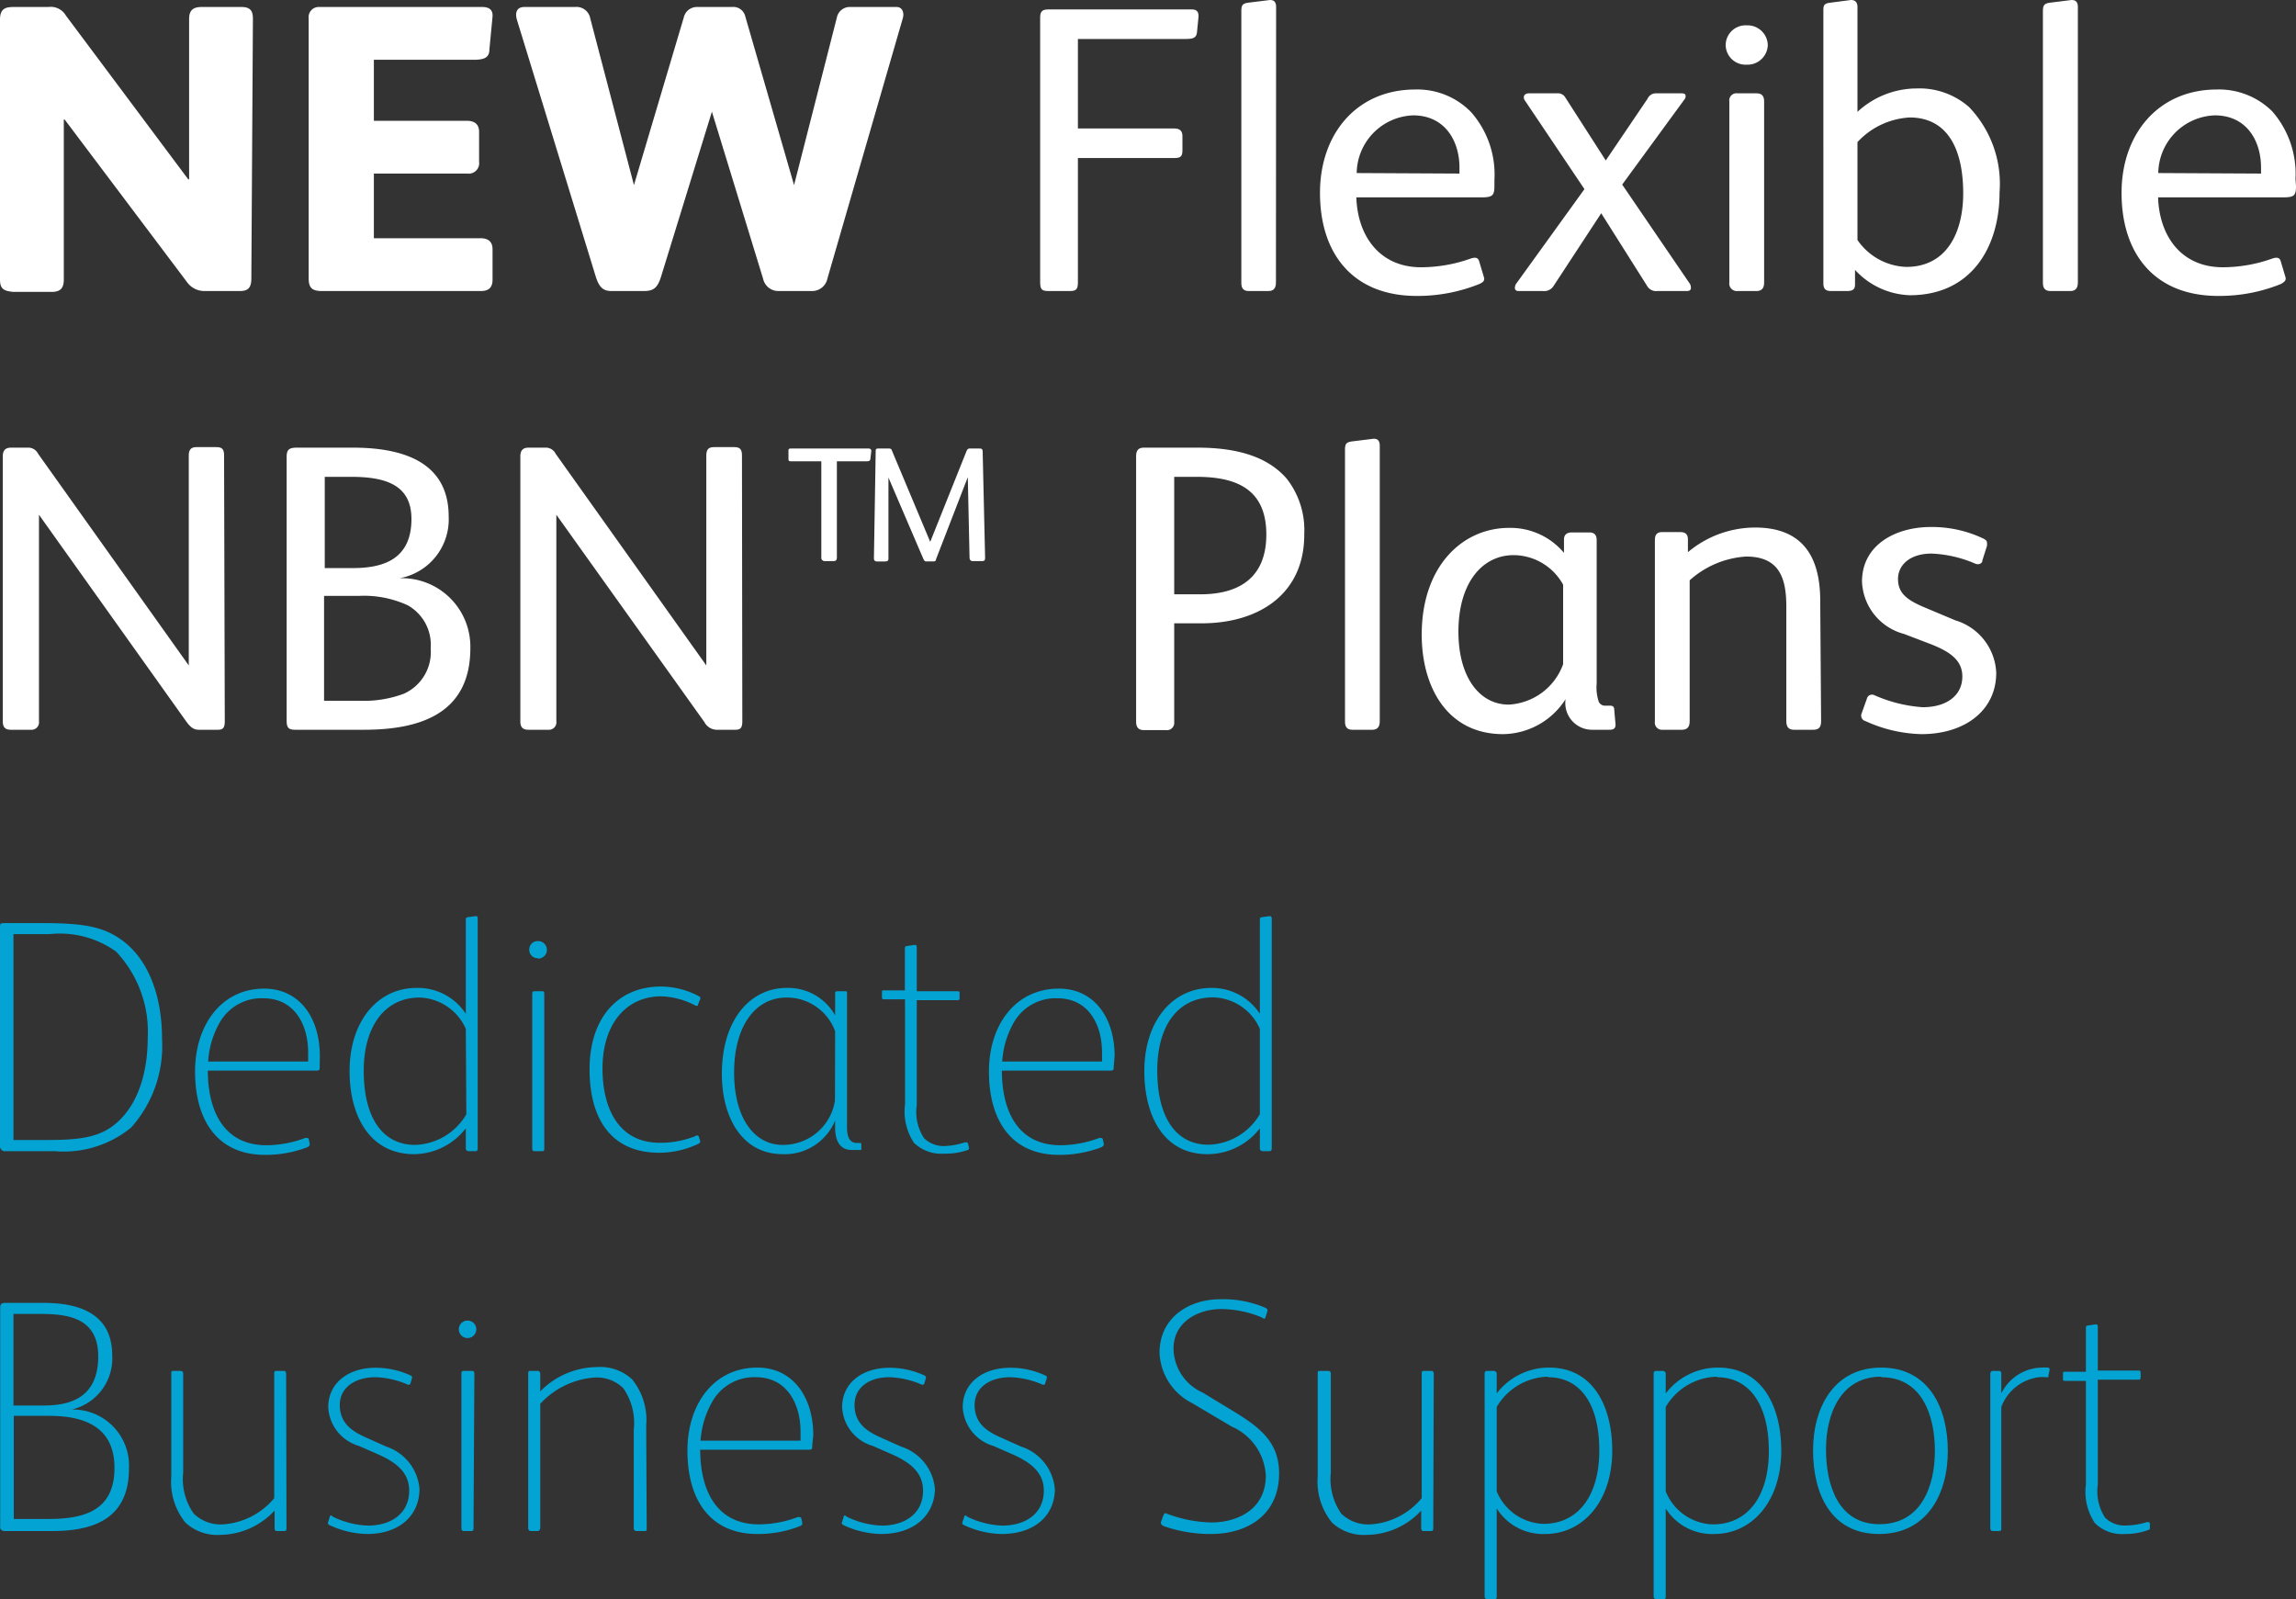
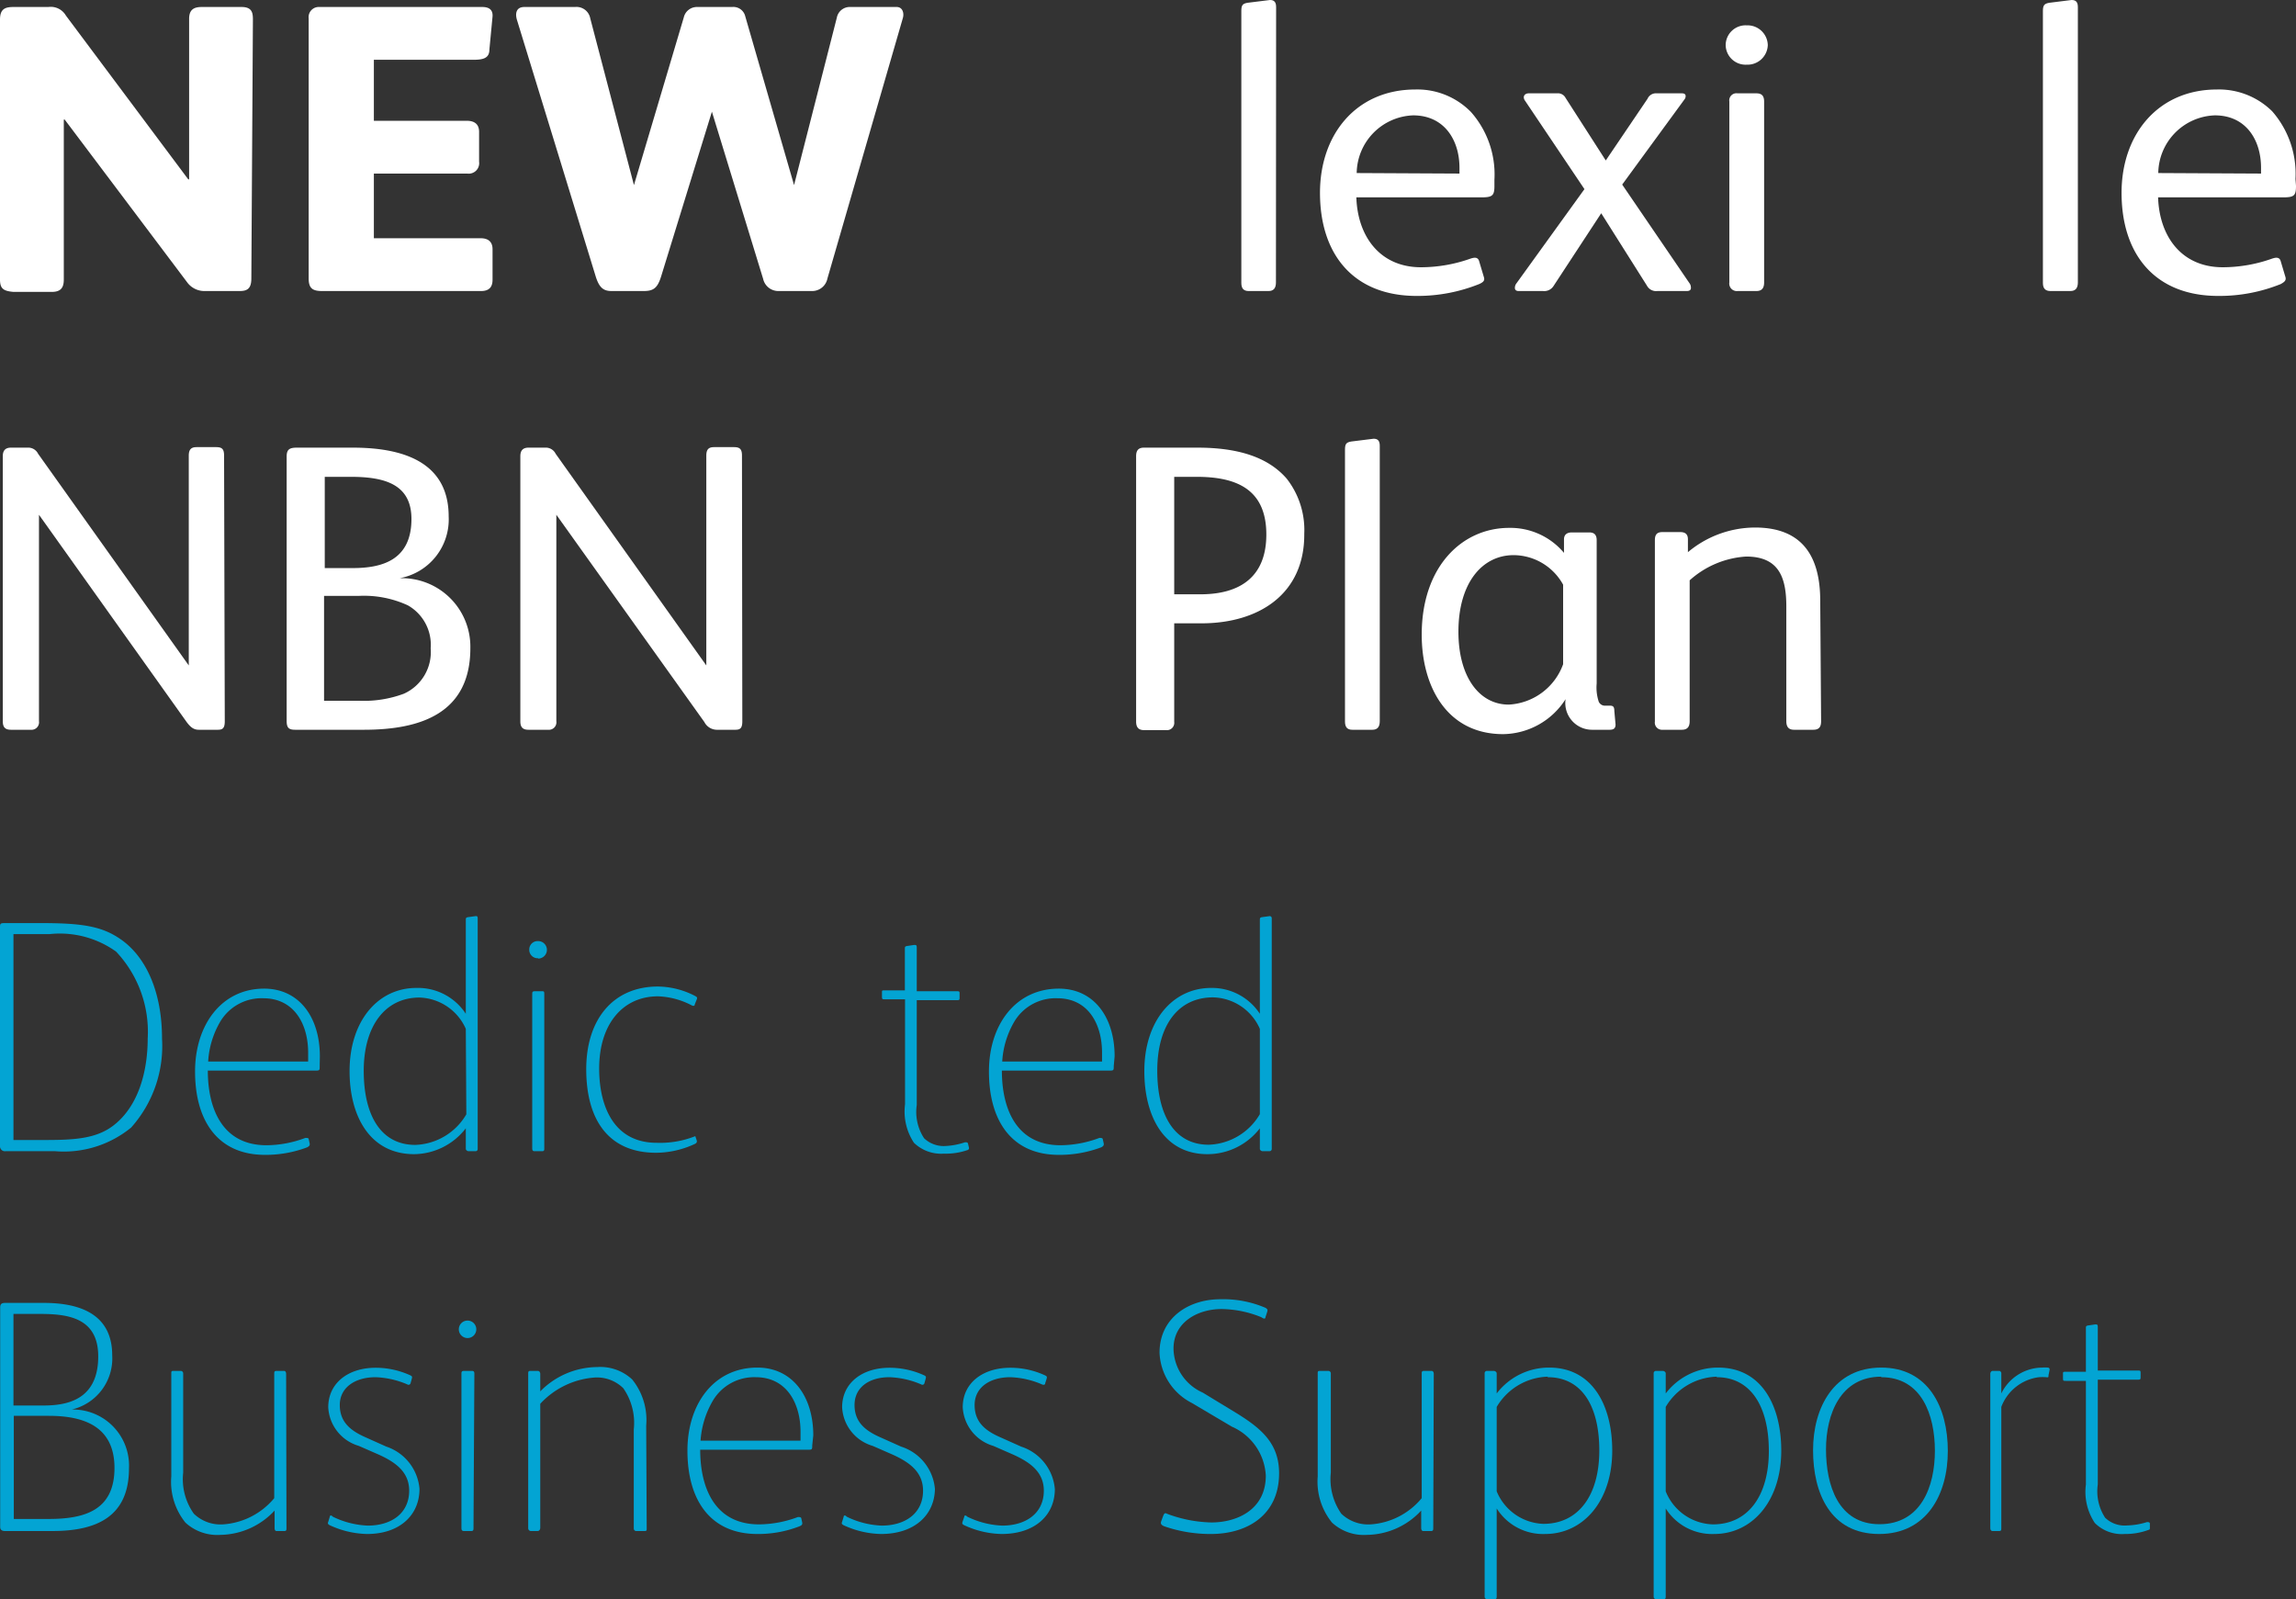
<svg xmlns="http://www.w3.org/2000/svg" viewBox="0 0 131.36 91.5">
  <rect x="0" y="0" width="131.36" height="91.5" fill="#333333" stroke="none" />
  <defs>
    <style>.cls-1{fill:#fff;}.cls-2{fill:#03a4d3;}</style>
  </defs>
  <title>text-sm</title>
  <g id="Layer_2" data-name="Layer 2">
    <g id="Layer_1-2" data-name="Layer 1">
      <path class="cls-1" d="M14.38,15.93c0,.61-.26.72-.68.72h-2a1.22,1.22,0,0,1-1-.51l-7-9.3H3.65V16c0,.52-.23.7-.7.7H.77C.23,16.65,0,16.54,0,16V1.12C0,.52.28.4.77.4h2a1,1,0,0,1,1,.49l7,9.37h.05V1.08c0-.52.26-.68.72-.68h2.28c.6,0,.65.33.65.72Z" />
      <path class="cls-1" d="M27.59.4c.47,0,.61.23.59.54L28,2.83c0,.5-.35.59-.92.59H21.39V6.91H26.7c.52,0,.71.26.71.63V9.25a.6.6,0,0,1-.68.68H21.39v3.7H27.5c.42,0,.68.19.68.63V16c0,.44-.21.65-.66.65H18.43c-.53,0-.77-.14-.77-.72V1.05A.58.58,0,0,1,18.27.4Z" />
      <path class="cls-1" d="M51.3.4c.35,0,.44.37.35.65L47.34,15.93a.89.89,0,0,1-.89.72H44.53a.89.89,0,0,1-.87-.7L40.73,6.39h0l-2.91,9.44c-.21.66-.44.82-1,.82H35c-.45,0-.71-.16-.92-.84L29.58,1.15C29.47.8,29.51.4,30,.4h2.9a.8.8,0,0,1,.87.65l2.5,9.54h0L39.12,1A.77.77,0,0,1,39.89.4h2a.7.7,0,0,1,.75.54l2.79,9.65h0L47.88,1A.75.75,0,0,1,48.65.4Z" />
-       <path class="cls-1" d="M67.83,2.23H61.67V7.35h5.51c.33,0,.47.15.47.43v.84c0,.33-.12.42-.45.42H61.67v7.12c0,.4-.11.49-.46.49H60c-.38,0-.49-.07-.49-.51V1c0-.32.11-.46.44-.46h8.25c.28,0,.39.16.37.42l-.09.91C68.44,2.18,68.23,2.23,67.83,2.23Z" />
      <path class="cls-1" d="M73,16.16c0,.33-.14.49-.42.49H71.44c-.28,0-.42-.14-.42-.46V.63c0-.33.07-.42.35-.47L72.66,0c.21,0,.35.09.35.4Z" />
      <path class="cls-1" d="M85.5,10.63c0,.54-.1.66-.71.66H77.6c.07,2.22,1.34,4,3.7,4a8.51,8.51,0,0,0,2.82-.49c.21-.07.44-.12.51.16l.26.87c.07.21,0,.3-.26.42a9.45,9.45,0,0,1-3.58.68c-3.61,0-5.53-2.37-5.53-5.9,0-3.35,2.08-5.91,5.46-5.91a4.29,4.29,0,0,1,3.18,1.29,5.39,5.39,0,0,1,1.34,3.87Zm-2-.7V9.6c0-1.59-.87-3-2.65-3a3.35,3.35,0,0,0-3.23,3.3Z" />
      <path class="cls-1" d="M96.51,16.65H94.82a.59.59,0,0,1-.59-.3L91.61,12.2h0l-2.72,4.15a.63.63,0,0,1-.61.3H86.88c-.14,0-.21-.07-.21-.18a.43.43,0,0,1,.09-.26l3.89-5.39-3.4-5.06a.34.34,0,0,1-.07-.19c0-.14.12-.23.28-.23h1.62a.49.49,0,0,1,.49.26l2.3,3.58h0l2.39-3.53a.52.52,0,0,1,.52-.31h1.45c.16,0,.21.07.21.16a.3.3,0,0,1-.07.19l-3.56,4.87,3.84,5.63a.4.4,0,0,1,.09.25C96.76,16.58,96.67,16.65,96.51,16.65Z" />
      <path class="cls-1" d="M99.93,3.7a1.14,1.14,0,0,1-1.2-1.12,1.14,1.14,0,0,1,1.2-1.13,1.16,1.16,0,0,1,1.21,1.13A1.16,1.16,0,0,1,99.93,3.7Zm1,12.46c0,.33-.14.49-.44.49H99.41a.43.43,0,0,1-.47-.49V5.81a.41.41,0,0,1,.47-.47h1.08c.3,0,.44.14.44.47Z" />
-       <path class="cls-1" d="M109.27,16.89a4.45,4.45,0,0,1-3.14-1.45l0,.84c0,.28-.14.37-.47.37h-.89c-.31,0-.45-.11-.45-.44V.66c0-.31,0-.45.35-.5L105.9,0c.23,0,.37.12.37.4v6a5,5,0,0,1,3.38-1.34,4.31,4.31,0,0,1,3,1.06A6.34,6.34,0,0,1,114.4,11C114.4,14.17,112.76,16.89,109.27,16.89Zm0-10.17a4.4,4.4,0,0,0-3,1.41v5.6a3.54,3.54,0,0,0,2.79,1.54c2.34,0,3.26-2,3.26-4.21C112.32,8.57,111.45,6.72,109.25,6.72Z" />
      <path class="cls-1" d="M118.88,16.16c0,.33-.14.49-.43.49h-1.14c-.28,0-.43-.14-.43-.46V.63c0-.33.08-.42.36-.47L118.52,0c.22,0,.36.09.36.4Z" />
      <path class="cls-1" d="M131.36,10.63c0,.54-.09.66-.7.66h-7.19c.07,2.22,1.33,4,3.7,4a8.45,8.45,0,0,0,2.81-.49c.21-.07.44-.12.51.16l.26.87c.07.21-.05.3-.26.42a9.38,9.38,0,0,1-3.58.68c-3.61,0-5.53-2.37-5.53-5.9,0-3.35,2.09-5.91,5.46-5.91A4.33,4.33,0,0,1,130,6.37a5.43,5.43,0,0,1,1.33,3.87Zm-2-.7V9.6c0-1.59-.86-3-2.64-3a3.35,3.35,0,0,0-3.24,3.3Z" />
      <path class="cls-1" d="M12.86,41.26c0,.4-.12.49-.4.49H11.38c-.28,0-.46-.12-.7-.44L2.23,29.45h0V41.26a.43.43,0,0,1-.47.49H.63c-.33,0-.47-.14-.47-.49V26.1c0-.35.17-.49.47-.49h.94a.63.63,0,0,1,.61.35L10.8,38.07h0v-12c0-.37.15-.49.45-.49h1.12c.36,0,.45.14.45.49Z" />
      <path class="cls-1" d="M20.82,41.75H16.89c-.38,0-.49-.12-.49-.52V26.13c0-.4.14-.52.58-.52h3.21c3.28,0,5.48,1.08,5.48,3.94a3.42,3.42,0,0,1-2.81,3.53v0a3.92,3.92,0,0,1,4.05,4C26.91,40.79,24.1,41.75,20.82,41.75Zm-.75-14.47H18.58V32.5h1.59c1.64,0,3.37-.42,3.37-2.81C23.54,27.7,22,27.28,20.07,27.28Zm3.26,7.35a6,6,0,0,0-2.79-.54h-2v6h2a6.53,6.53,0,0,0,2.56-.4,2.61,2.61,0,0,0,1.54-2.6A2.59,2.59,0,0,0,23.33,34.63Z" />
      <path class="cls-1" d="M42.47,41.26c0,.4-.12.49-.4.49H41a.81.81,0,0,1-.7-.44L31.83,29.45h0V41.26a.43.43,0,0,1-.47.49H30.24c-.33,0-.47-.14-.47-.49V26.1c0-.35.17-.49.47-.49h.94a.63.63,0,0,1,.61.35l8.62,12.11h0v-12c0-.37.14-.49.45-.49H42c.35,0,.45.14.45.49Z" />
-       <path class="cls-1" d="M49.8,26.22c0,.17-.12.17-.24.17H47.88v5.5c0,.14-.05.21-.19.21H47.2a.19.19,0,0,1-.21-.21v-5.5H45.28c-.12,0-.17,0-.17-.15v-.42c0-.11,0-.16.14-.16h4.43c.12,0,.17.05.17.14v0Zm6.39,5.88h-.54c-.11,0-.18-.07-.18-.21l-.1-4.59L53.55,32c0,.1-.07.12-.17.12H53c-.1,0-.12-.05-.17-.14l-2-4.66,0,4.64c0,.11-.05.16-.19.16h-.49C50,32.1,50,32,50,31.91l.1-6.06c0-.14,0-.19.16-.19h.54c.14,0,.19,0,.23.12L53.22,31,55.3,25.8c.05-.09.07-.14.19-.14h.56c.12,0,.17.05.17.16l.14,6.07v0C56.36,32.05,56.33,32.1,56.19,32.1Z" />
      <path class="cls-1" d="M68.75,35.66l-1.57,0v5.64a.42.42,0,0,1-.47.47H65.45c-.31,0-.45-.16-.45-.49V26.1c0-.32.12-.49.45-.49h3.06c2.21,0,4,.49,5.11,1.78a4.76,4.76,0,0,1,1,3.14C74.65,34,72,35.66,68.75,35.66Zm-.28-8.38H67.18V34l1.5,0c2.27,0,3.77-1,3.77-3.42C72.45,28,70.76,27.28,68.47,27.28Z" />
      <path class="cls-1" d="M78.94,41.26c0,.33-.14.49-.42.49H77.37c-.28,0-.42-.14-.42-.47V25.73c0-.33.07-.42.35-.47l1.29-.16c.21,0,.35.09.35.4Z" />
      <path class="cls-1" d="M92.43,41.45c0,.23-.12.3-.35.3h-1A1.53,1.53,0,0,1,89.57,40h0A4.3,4.3,0,0,1,86,42c-3.23,0-4.66-2.74-4.66-5.69,0-3.91,2.32-6.11,5-6.11a4,4,0,0,1,3.14,1.43l0-.77c0-.29.19-.4.45-.4h1c.28,0,.42.14.42.44v8.2a2.58,2.58,0,0,0,.12,1.05.39.39,0,0,0,.4.22h.16c.21,0,.33,0,.33.3Zm-3-8a3.25,3.25,0,0,0-2.83-1.69c-1.81,0-3.16,1.6-3.16,4.38,0,2.58,1.19,4.17,2.88,4.17A3.5,3.5,0,0,0,89.43,38Z" />
      <path class="cls-1" d="M104.19,41.26c0,.33-.12.49-.45.49h-1.1c-.3,0-.44-.16-.44-.49V34.7c0-1.66-.42-2.86-2.3-2.86a5.32,5.32,0,0,0-3.23,1.36v8.06c0,.33-.14.49-.45.49h-1.1a.41.41,0,0,1-.44-.47V30.91c0-.33.12-.47.44-.47h1c.29,0,.45.11.45.42l0,.73a6,6,0,0,1,3.84-1.41c2.7,0,3.73,1.64,3.73,4.19Z" />
-       <path class="cls-1" d="M109.93,42a8.12,8.12,0,0,1-3.21-.75.32.32,0,0,1-.21-.44l.3-.84a.3.3,0,0,1,.4-.21,8.23,8.23,0,0,0,2.79.7c1.36,0,2.27-.66,2.27-1.76,0-.91-.68-1.4-1.76-1.83l-1.57-.6a3.23,3.23,0,0,1-2.41-3c0-2.07,1.88-3.12,3.94-3.12a6.83,6.83,0,0,1,3,.66c.14.07.21.14.21.23a.81.81,0,0,1,0,.19l-.26.82c0,.16-.14.23-.26.23a.54.54,0,0,1-.19-.05,7,7,0,0,0-2.46-.56c-1.24,0-1.92.66-1.92,1.45s.47,1.18,1.45,1.6l1.83.77a3.28,3.28,0,0,1,2.34,3C114.21,40.65,112.41,42,109.93,42Z" />
      <path class="cls-2" d="M7.5,64.51a6.08,6.08,0,0,1-4.35,1.35H.32A.28.28,0,0,1,0,65.58V53.08c0-.23,0-.27.27-.27H2.35c2.39,0,3.5.19,4.56.93,1.44,1,2.36,3,2.36,5.68A7,7,0,0,1,7.5,64.51ZM6.64,54.44a5.52,5.52,0,0,0-3.8-1H.77V65.22H2.58c1.69,0,2.9-.08,3.87-.8,1.52-1.14,2-3.23,2-5A6.68,6.68,0,0,0,6.64,54.44Z" />
      <path class="cls-2" d="M18.29,61c0,.23,0,.25-.25.25H11.89c0,2.16.82,4.27,3.36,4.27a6.4,6.4,0,0,0,2.22-.42c.08,0,.18,0,.19.06l.06.27c0,.09,0,.13-.15.21a6.74,6.74,0,0,1-2.41.43c-2.66,0-4-1.9-4-4.77,0-2.67,1.52-4.74,3.95-4.74,2,0,3.19,1.63,3.19,3.87Zm-.66-.27v-.51c0-1.63-.8-3.11-2.57-3.11a2.75,2.75,0,0,0-2.43,1.29,5.08,5.08,0,0,0-.72,2.33Z" />
      <path class="cls-2" d="M27.22,65.86H26.8c-.05,0-.15-.06-.15-.13V64.55a3.78,3.78,0,0,1-3,1.48C21.14,66,20,63.83,20,61.28c0-2.88,1.63-4.76,3.82-4.76A3.27,3.27,0,0,1,26.65,58V52.66c0-.13,0-.17.13-.19l.44-.06c.06,0,.11,0,.11.13V65.73A.12.12,0,0,1,27.22,65.86Zm-.57-7A3,3,0,0,0,24,57.07c-1.95,0-3.19,1.61-3.19,4.19s1,4.24,2.95,4.24a3.52,3.52,0,0,0,2.92-1.75Z" />
      <path class="cls-2" d="M30.79,54.82a.48.48,0,0,1-.51-.49.48.48,0,0,1,.51-.49.49.49,0,1,1,0,1Zm.35,10.87c0,.1,0,.17-.12.17h-.44c-.11,0-.13-.07-.13-.17V56.88c0-.1,0-.17.13-.17H31c.12,0,.14,0,.14.17Z" />
-       <path class="cls-2" d="M39.78,65a.13.13,0,0,1,.19,0l.09.27c0,.07,0,.13-.15.19a5.31,5.31,0,0,1-2.18.49c-2.76,0-4-1.93-4-4.78s1.54-4.73,4.1-4.73a4.71,4.71,0,0,1,2.11.53c.13.07.15.09.12.19l-.12.3c0,.1-.09.1-.17.06a4.46,4.46,0,0,0-1.94-.52c-2,0-3.36,1.58-3.36,4.13,0,2.16.84,4.25,3.29,4.25A5.46,5.46,0,0,0,39.78,65Z" />
-       <path class="cls-2" d="M49.28,65.79s0,0-.08,0h-.47c-.61,0-.95-.43-.95-1.29V64.1a3.11,3.11,0,0,1-3,1.93c-2.3,0-3.48-2.07-3.48-4.59,0-3.2,1.71-4.92,3.69-4.92a3.08,3.08,0,0,1,2.79,1.57V56.84c0-.1,0-.13.17-.13h.42c.09,0,.09,0,.09.17v7.6c0,.6.17.91.57.91h.17c.06,0,.08,0,.08.09ZM47.78,59A2.94,2.94,0,0,0,45,57.07c-1.8,0-3,1.65-3,4.29s1.18,4.14,2.77,4.14a3,3,0,0,0,3-2.53Z" />
+       <path class="cls-2" d="M39.78,65l.09.27c0,.07,0,.13-.15.19a5.31,5.31,0,0,1-2.18.49c-2.76,0-4-1.93-4-4.78s1.54-4.73,4.1-4.73a4.71,4.71,0,0,1,2.11.53c.13.07.15.09.12.19l-.12.3c0,.1-.09.1-.17.06a4.46,4.46,0,0,0-1.94-.52c-2,0-3.36,1.58-3.36,4.13,0,2.16.84,4.25,3.29,4.25A5.46,5.46,0,0,0,39.78,65Z" />
      <path class="cls-2" d="M55.21,65.35c.09,0,.15,0,.17.07l.06.25a.12.12,0,0,1-.1.13A3.8,3.8,0,0,1,54,66a2.24,2.24,0,0,1-1.71-.62,3.25,3.25,0,0,1-.51-2.21v-6H50.61c-.11,0-.15,0-.15-.14v-.26c0-.1,0-.11.13-.11h1.18V54.29c0-.11,0-.15.13-.17l.4-.06c.11,0,.15,0,.15.16v2.49h2.32c.09,0,.13,0,.13.11v.25c0,.11,0,.15-.13.15H52.45v6a2.74,2.74,0,0,0,.42,1.9,1.63,1.63,0,0,0,1.27.44A4.06,4.06,0,0,0,55.21,65.35Z" />
      <path class="cls-2" d="M63.72,61c0,.23,0,.25-.25.25H57.32c0,2.16.81,4.27,3.36,4.27a6.44,6.44,0,0,0,2.22-.42c.08,0,.17,0,.19.06l.06.27c0,.09,0,.13-.15.21a6.79,6.79,0,0,1-2.42.43c-2.66,0-4-1.9-4-4.77,0-2.67,1.52-4.74,4-4.74,2,0,3.19,1.63,3.19,3.87Zm-.67-.27v-.51c0-1.63-.79-3.11-2.56-3.11a2.75,2.75,0,0,0-2.43,1.29,5.08,5.08,0,0,0-.72,2.33Z" />
      <path class="cls-2" d="M72.65,65.86h-.42c-.06,0-.15-.06-.15-.13V64.55a3.78,3.78,0,0,1-3,1.48c-2.51,0-3.61-2.2-3.61-4.75,0-2.88,1.63-4.76,3.82-4.76A3.27,3.27,0,0,1,72.08,58V52.66c0-.13,0-.17.13-.19l.44-.06a.12.12,0,0,1,.11.13V65.73A.13.13,0,0,1,72.65,65.86Zm-.57-7a3,3,0,0,0-2.68-1.8c-2,0-3.19,1.61-3.19,4.19s1,4.24,2.94,4.24a3.52,3.52,0,0,0,2.93-1.75Z" />
      <path class="cls-2" d="M3,87.59H.28c-.19,0-.27-.09-.27-.23V74.8c0-.17.06-.26.27-.26H2.52c2.32,0,3.9.82,3.9,3a3,3,0,0,1-2.32,3.1h0A3.21,3.21,0,0,1,7.38,84C7.38,86.79,5.5,87.59,3,87.59ZM2.29,75.17H.77v5.24H2.46c1.3,0,3.16-.27,3.16-2.81C5.62,75.39,3.89,75.17,2.29,75.17ZM2.79,81h-2v5.9h2c2.05,0,3.76-.49,3.76-2.92S4.71,81,2.79,81Z" />
      <path class="cls-2" d="M16.39,87.42c0,.09,0,.17-.11.17h-.46c-.08,0-.11-.08-.11-.17v-1a4.31,4.31,0,0,1-3.1,1.39,2.69,2.69,0,0,1-2-.7,3.71,3.71,0,0,1-.81-2.64V78.58c0-.11,0-.15.11-.15h.44a.14.14,0,0,1,.13.15v5.67a3.41,3.41,0,0,0,.61,2.35,2.2,2.2,0,0,0,1.67.61,4.17,4.17,0,0,0,2.93-1.5V78.6c0-.11,0-.17.13-.17h.44c.07,0,.11.08.11.17Z" />
      <path class="cls-2" d="M21,87.76a5.31,5.31,0,0,1-2.15-.51c-.09-.06-.11-.08-.07-.19l.09-.29c0-.09.1-.09.17,0a5,5,0,0,0,2,.51c1.35,0,2.37-.7,2.37-2,0-1.1-.83-1.65-1.76-2.07l-1.12-.49a2.43,2.43,0,0,1-1.75-2.21c0-1.4,1.16-2.26,2.71-2.26a4.77,4.77,0,0,1,2,.44c.11.06.09.1.07.19l-.07.25a.12.12,0,0,1-.19.07,5.06,5.06,0,0,0-1.81-.41c-1.19,0-2.05.6-2.05,1.59s.63,1.48,1.5,1.86l1.16.52A2.79,2.79,0,0,1,24,85.18C24,86.68,22.87,87.76,21,87.76Z" />
      <path class="cls-2" d="M26.75,76.55a.5.5,0,1,1,0-1,.5.5,0,1,1,0,1Zm.34,10.87c0,.09,0,.17-.12.17h-.43c-.12,0-.14-.08-.14-.17V78.6c0-.09,0-.17.14-.17H27c.12,0,.14.06.14.17Z" />
      <path class="cls-2" d="M37,87.44c0,.11,0,.15-.12.15H36.4a.14.14,0,0,1-.14-.15V81.78a3.47,3.47,0,0,0-.6-2.36A2.15,2.15,0,0,0,34,78.81a4.7,4.7,0,0,0-3.09,1.5V87.4c0,.11-.06.19-.15.19h-.4a.16.16,0,0,1-.14-.17V78.6c0-.11,0-.17.12-.17h.43c.1,0,.14.1.14.17v1a4.61,4.61,0,0,1,3.26-1.39,2.67,2.67,0,0,1,2,.71,3.69,3.69,0,0,1,.8,2.64Z" />
      <path class="cls-2" d="M46.47,82.69c0,.23,0,.25-.25.25H40.06c0,2.16.82,4.27,3.37,4.27a6.44,6.44,0,0,0,2.22-.42c.08,0,.17,0,.19.06l.06.27c0,.09,0,.13-.16.2a6.54,6.54,0,0,1-2.41.44c-2.66,0-4-1.9-4-4.77,0-2.68,1.52-4.75,4-4.75,2,0,3.2,1.64,3.2,3.88Zm-.67-.27v-.51c0-1.63-.8-3.12-2.56-3.12a2.75,2.75,0,0,0-2.43,1.3,5.21,5.21,0,0,0-.73,2.33Z" />
      <path class="cls-2" d="M50.4,87.76a5.31,5.31,0,0,1-2.15-.51c-.09-.06-.11-.08-.07-.19l.09-.29c0-.09.1-.09.17,0a5,5,0,0,0,2,.51c1.35,0,2.37-.7,2.37-2,0-1.1-.83-1.65-1.76-2.07l-1.12-.49a2.43,2.43,0,0,1-1.75-2.21c0-1.4,1.16-2.26,2.71-2.26a4.8,4.8,0,0,1,2,.44c.11.06.09.1.07.19l-.07.25a.12.12,0,0,1-.19.07,5.06,5.06,0,0,0-1.81-.41c-1.19,0-2,.6-2,1.59s.63,1.48,1.5,1.86l1.16.52a2.79,2.79,0,0,1,1.94,2.43C53.46,86.68,52.32,87.76,50.4,87.76Z" />
      <path class="cls-2" d="M57.3,87.76a5.31,5.31,0,0,1-2.15-.51c-.1-.06-.11-.08-.08-.19l.1-.29c0-.09.09-.09.17,0a5,5,0,0,0,2,.51c1.35,0,2.38-.7,2.38-2,0-1.1-.84-1.65-1.77-2.07l-1.12-.49a2.44,2.44,0,0,1-1.75-2.21c0-1.4,1.16-2.26,2.72-2.26a4.72,4.72,0,0,1,2,.44c.12.06.1.1.08.19l-.08.25c0,.11-.11.11-.19.07a5,5,0,0,0-1.8-.41c-1.2,0-2.05.6-2.05,1.59s.62,1.48,1.5,1.86l1.16.52a2.8,2.8,0,0,1,1.93,2.43C60.35,86.68,59.22,87.76,57.3,87.76Z" />
      <path class="cls-2" d="M69.27,87.76a8.1,8.1,0,0,1-2.66-.44c-.17-.07-.23-.15-.17-.3l.11-.3c.06-.14.1-.18.21-.12a7.68,7.68,0,0,0,2.54.5c1.49,0,3.12-.74,3.12-2.68a3.24,3.24,0,0,0-1.94-2.8l-2.3-1.36a3.38,3.38,0,0,1-1.84-2.87c0-2,1.67-3.06,3.48-3.06a6.15,6.15,0,0,1,2.58.49c.13.08.13.12.1.23l-.1.31c0,.11-.11.09-.23,0a6.2,6.2,0,0,0-2.28-.47c-1.35,0-2.75.74-2.75,2.26a2.8,2.8,0,0,0,1.67,2.52l1.94,1.18c1.42.88,2.43,1.73,2.43,3.44C73.18,86.64,71.41,87.76,69.27,87.76Z" />
      <path class="cls-2" d="M82,87.42c0,.09,0,.17-.12.17h-.46c-.07,0-.11-.08-.11-.17v-1a4.29,4.29,0,0,1-3.1,1.39,2.68,2.68,0,0,1-2-.7,3.71,3.71,0,0,1-.82-2.64V78.58c0-.11,0-.15.12-.15H76a.14.14,0,0,1,.14.15v5.67a3.46,3.46,0,0,0,.6,2.35,2.23,2.23,0,0,0,1.68.61,4.15,4.15,0,0,0,2.92-1.5V78.6c0-.11,0-.17.13-.17h.44c.08,0,.12.08.12.17Z" />
      <path class="cls-2" d="M88.4,87.76a3.14,3.14,0,0,1-2.77-1.46v5c0,.14,0,.19-.14.19h-.4a.14.14,0,0,1-.15-.15V78.57a.13.13,0,0,1,.12-.14h.41c.06,0,.16.06.16.14v1.15a3.76,3.76,0,0,1,3-1.48c2.51,0,3.61,2.21,3.61,4.75C92.24,85.88,90.58,87.76,88.4,87.76Zm.15-9a3.51,3.51,0,0,0-2.92,1.73v4.83a3,3,0,0,0,2.67,1.86c2,0,3.2-1.62,3.2-4.2S90.47,78.79,88.55,78.79Z" />
      <path class="cls-2" d="M98.07,87.76A3.14,3.14,0,0,1,95.3,86.3v5c0,.14,0,.19-.14.19h-.4a.14.14,0,0,1-.15-.15V78.57a.13.13,0,0,1,.12-.14h.41c.06,0,.16.06.16.14v1.15a3.76,3.76,0,0,1,3-1.48c2.51,0,3.61,2.21,3.61,4.75C101.91,85.88,100.25,87.76,98.07,87.76Zm.15-9a3.51,3.51,0,0,0-2.92,1.73v4.83A3,3,0,0,0,98,87.21c2,0,3.2-1.62,3.2-4.2S100.14,78.79,98.22,78.79Z" />
      <path class="cls-2" d="M107.51,87.76c-2.79,0-3.78-2.34-3.78-4.79s1.2-4.73,3.9-4.73,3.81,2.28,3.81,4.77S110.23,87.76,107.51,87.76Zm.12-9c-2.32,0-3.16,2.13-3.16,4.16s.69,4.28,3.06,4.28,3.17-2.15,3.17-4.2S109.94,78.79,107.63,78.79Z" />
      <path class="cls-2" d="M114.5,78.6v1.12a2.63,2.63,0,0,1,2.34-1.48,1.84,1.84,0,0,1,.31,0c.09,0,.13.06.11.15l-.06.29c0,.11,0,.13-.13.11a3,3,0,0,0-.42,0,2.66,2.66,0,0,0-2.15,1.7v6.93c0,.11,0,.17-.13.17H114c-.09,0-.13-.08-.13-.17V78.6c0-.09.06-.17.13-.17h.4A.15.15,0,0,1,114.5,78.6Z" />
      <path class="cls-2" d="M122.83,87.08c.09,0,.15,0,.17.07l0,.25c0,.08,0,.11-.09.13a3.8,3.8,0,0,1-1.35.23,2.19,2.19,0,0,1-1.71-.63,3.21,3.21,0,0,1-.51-2.2V79h-1.16c-.12,0-.15,0-.15-.14v-.26c0-.1,0-.12.13-.12h1.18V76c0-.11,0-.15.13-.17l.4-.06c.11,0,.15,0,.15.15v2.49h2.32c.09,0,.13,0,.13.12v.24c0,.12,0,.16-.13.16h-2.32v6a2.76,2.76,0,0,0,.42,1.9,1.61,1.61,0,0,0,1.27.44A4.06,4.06,0,0,0,122.83,87.08Z" />
    </g>
  </g>
</svg>